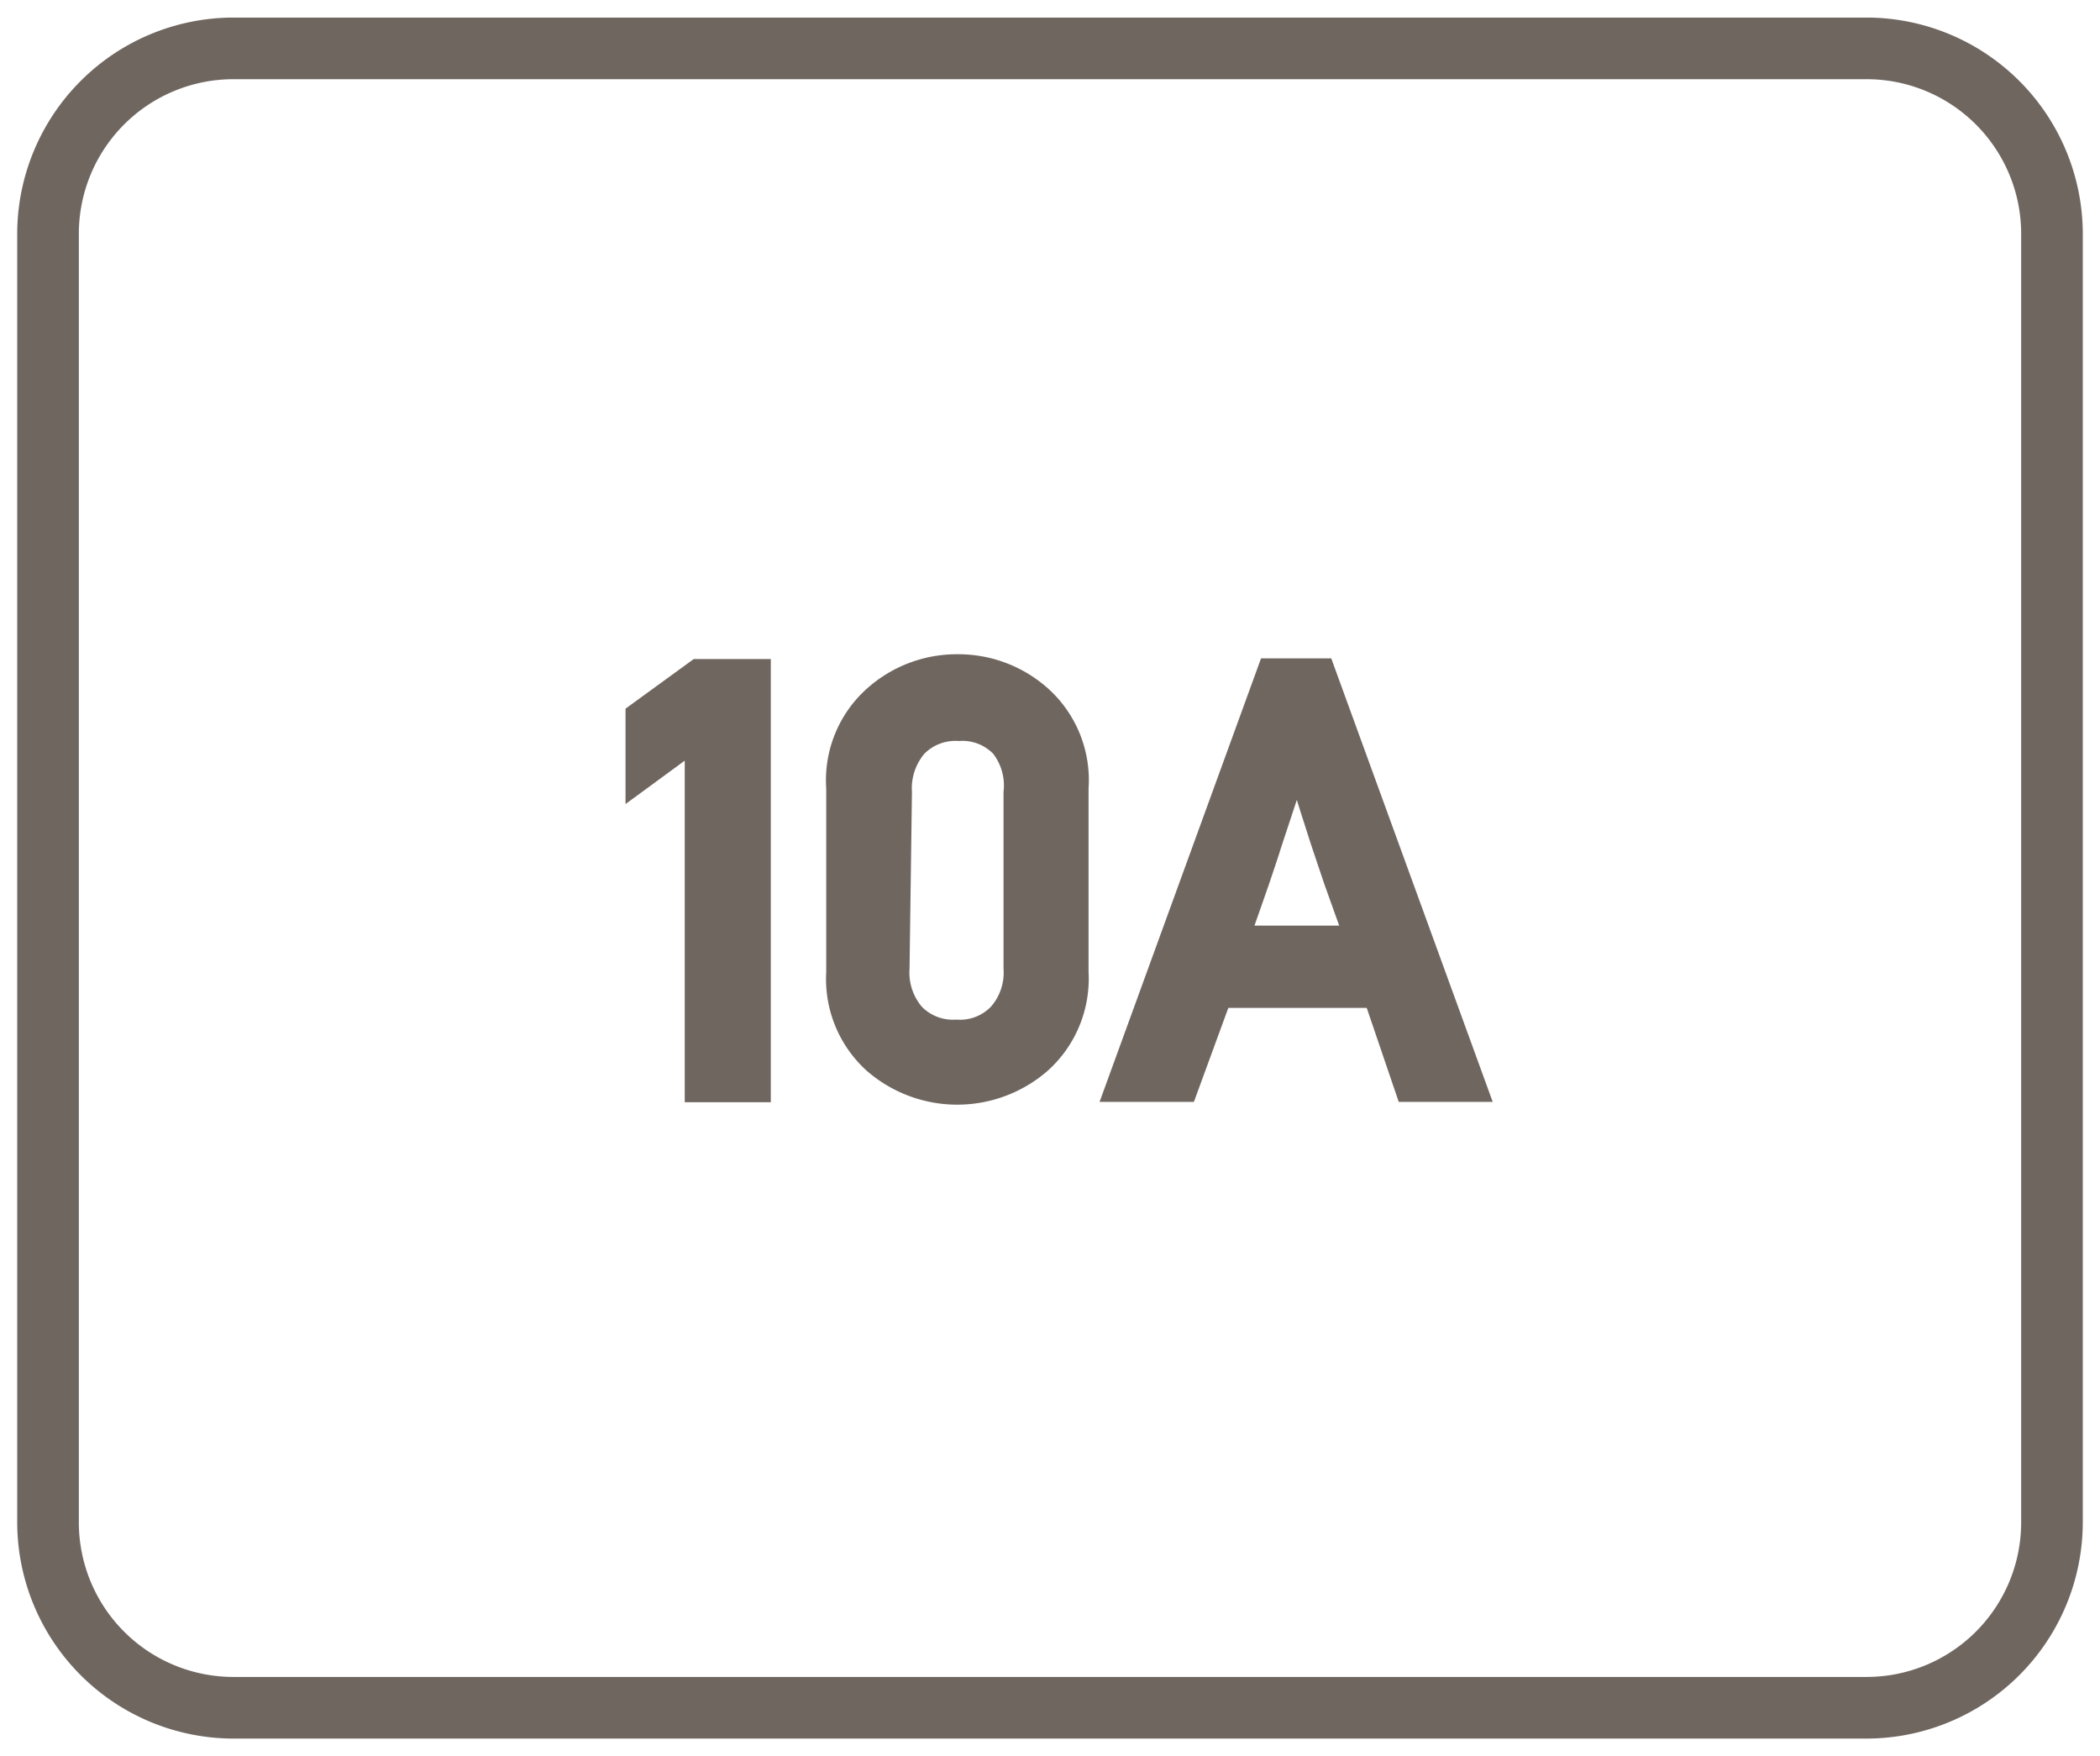
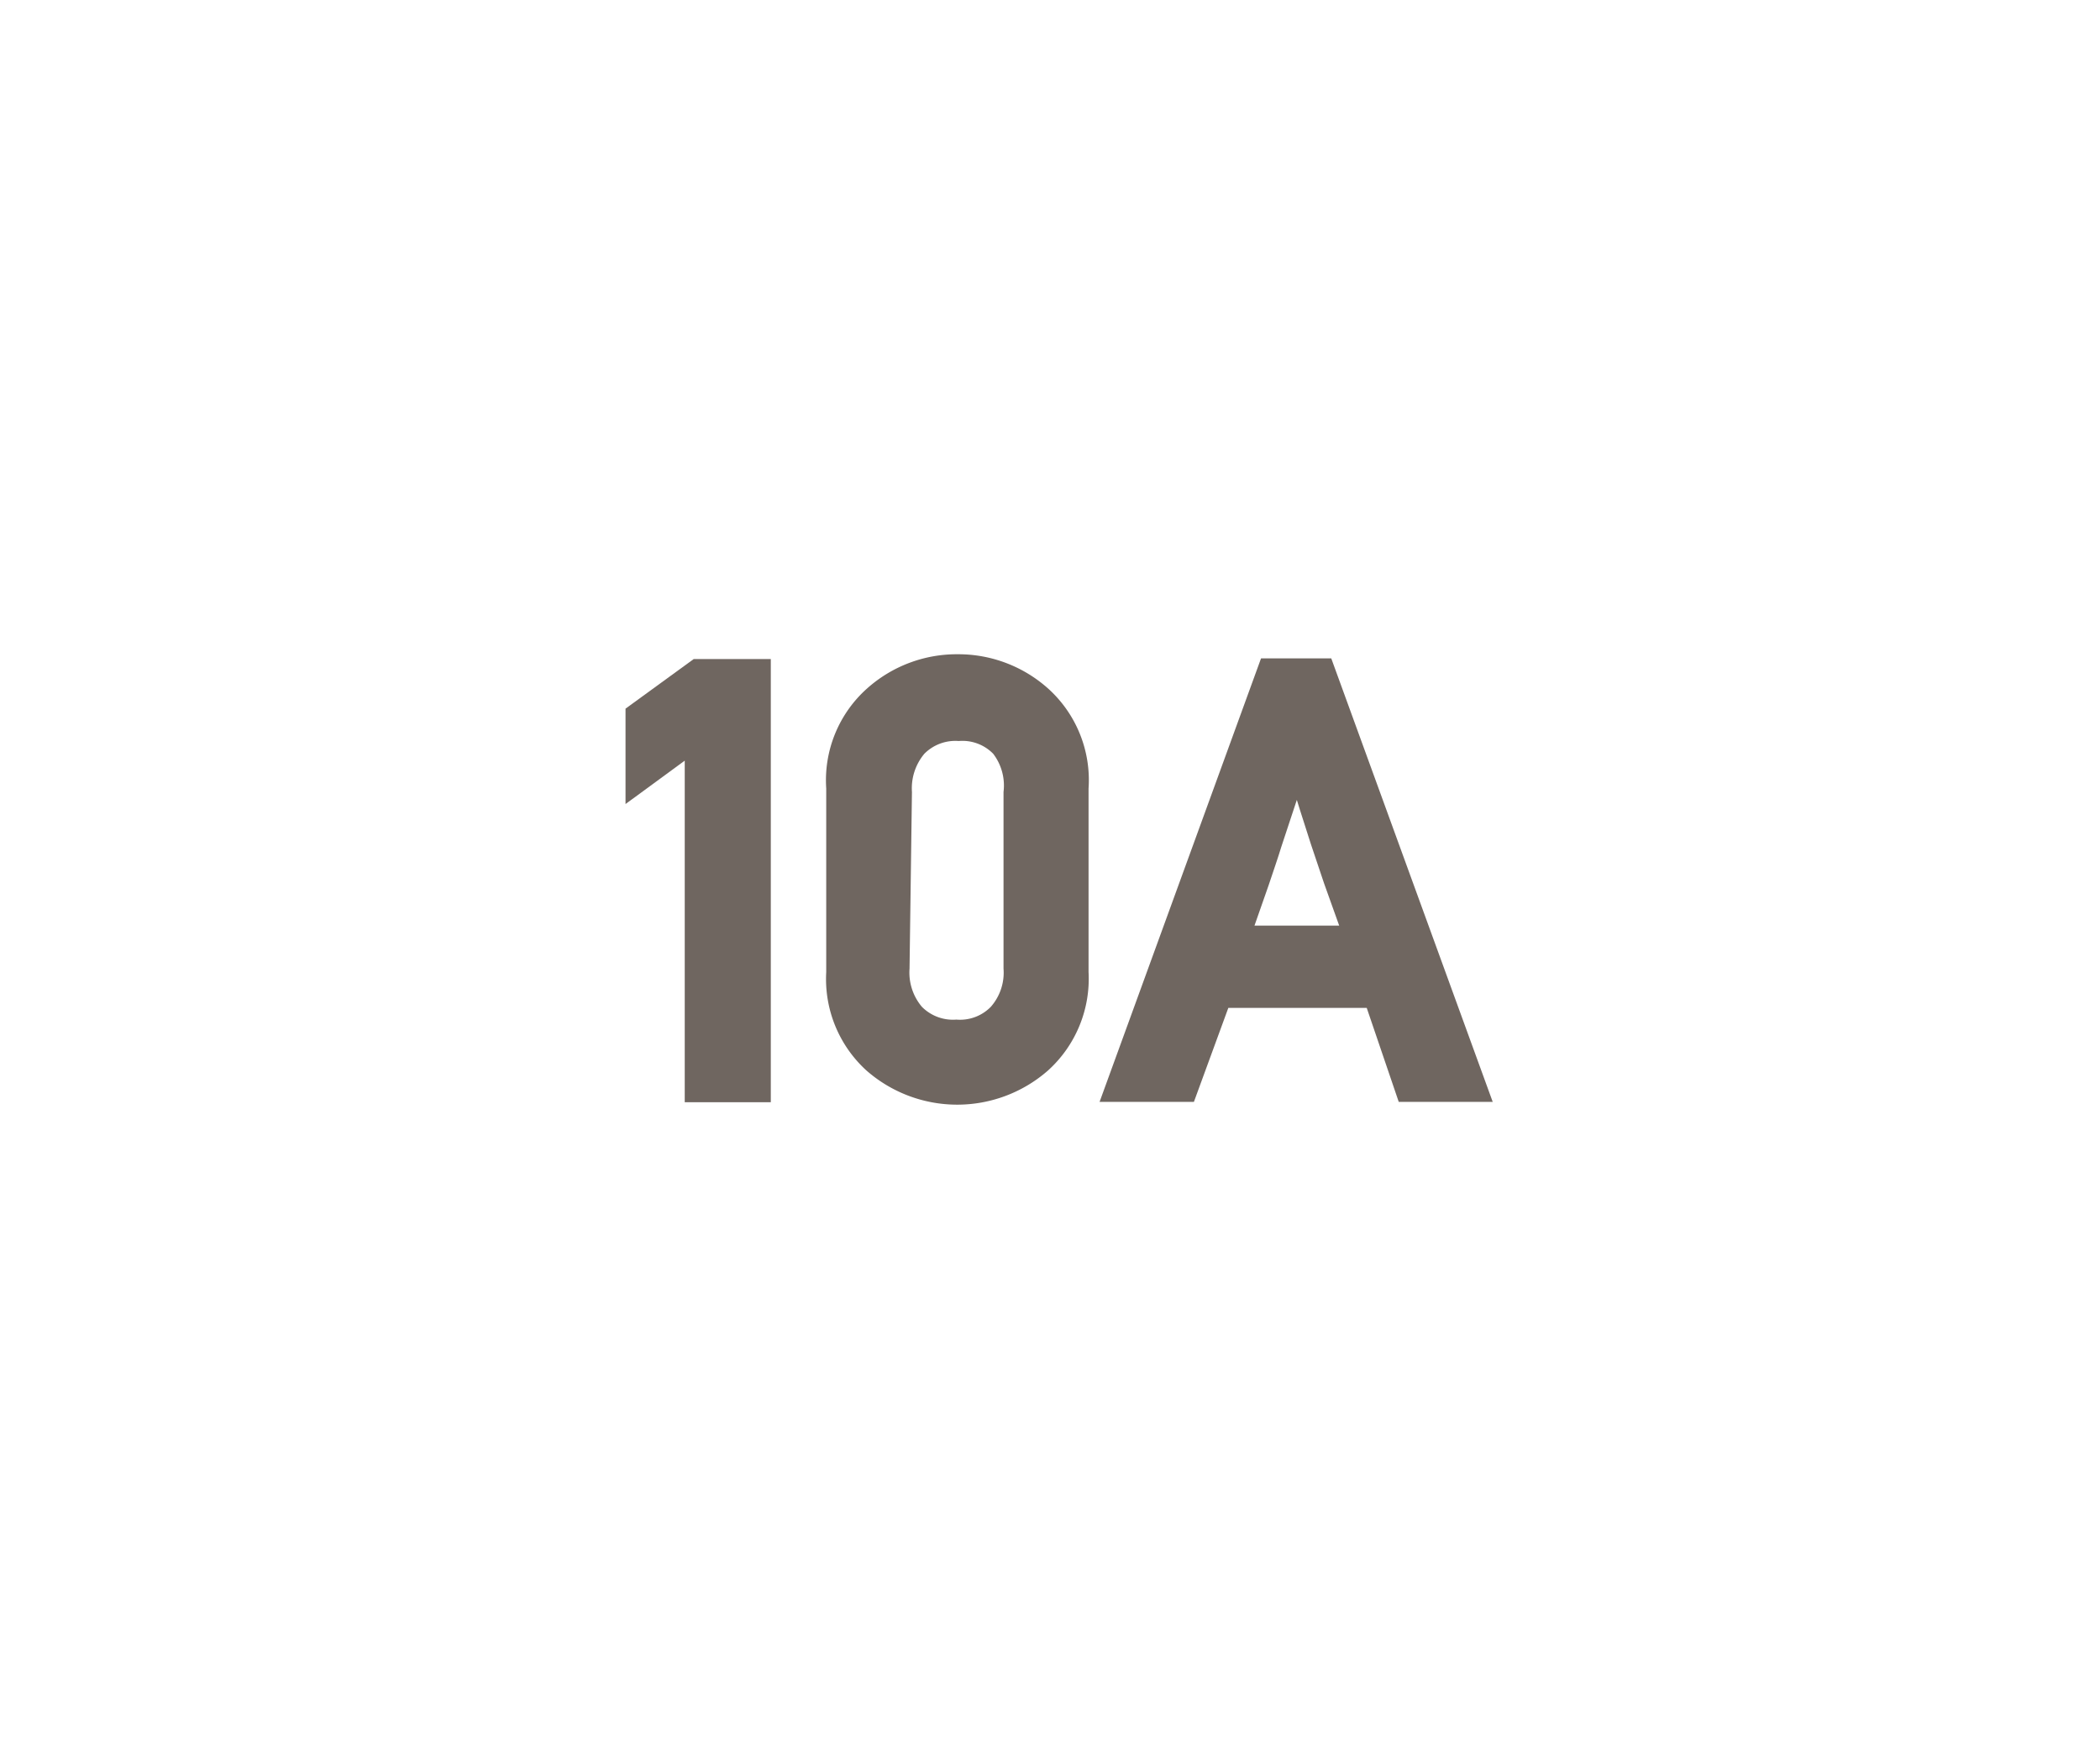
<svg xmlns="http://www.w3.org/2000/svg" id="Layer_1" data-name="Layer 1" viewBox="0 0 61 51">
  <defs>
    <style>.cls-1{fill:#6f6660;}</style>
  </defs>
-   <path class="cls-1" d="M54.22.51H6.78A6.29,6.29,0,0,0,.5,6.78V44.22a6.29,6.29,0,0,0,6.28,6.27H54.22a6.29,6.29,0,0,0,6.28-6.27V6.78A6.29,6.29,0,0,0,54.22.51Zm4.49,43.71a4.49,4.49,0,0,1-4.49,4.48H6.78a4.49,4.49,0,0,1-4.49-4.48V6.78A4.49,4.49,0,0,1,6.78,2.3H54.22a4.49,4.49,0,0,1,4.49,4.48Z" />
  <polygon class="cls-1" points="18.17 20.58 18.17 23.35 19.89 22.09 19.89 32.01 22.39 32.01 22.39 19.14 20.15 19.14 18.17 20.58" />
  <path class="cls-1" d="M27.82,19a3.91,3.91,0,0,0-2.64,1A3.57,3.57,0,0,0,24,22.9v5.33a3.59,3.59,0,0,0,1.17,2.86,4,4,0,0,0,5.27,0,3.59,3.59,0,0,0,1.18-2.86V22.9A3.58,3.58,0,0,0,30.45,20,3.91,3.91,0,0,0,27.82,19Zm-1.33,4a1.56,1.56,0,0,1,.36-1.11,1.27,1.27,0,0,1,1-.37,1.25,1.25,0,0,1,1,.37A1.52,1.52,0,0,1,29.15,23v5.13a1.5,1.5,0,0,1-.37,1.11,1.25,1.25,0,0,1-1,.37,1.27,1.27,0,0,1-1-.37,1.54,1.54,0,0,1-.36-1.11Z" />
  <path class="cls-1" d="M36.63,19.12,31.94,32h2.74l1-2.73H39.7L40.63,32h2.73L38.67,19.12Zm2.27,7.76H36.44l.41-1.17c.14-.42.27-.79.37-1.12l.45-1.36.09.29.32,1,.38,1.13Z" />
</svg>